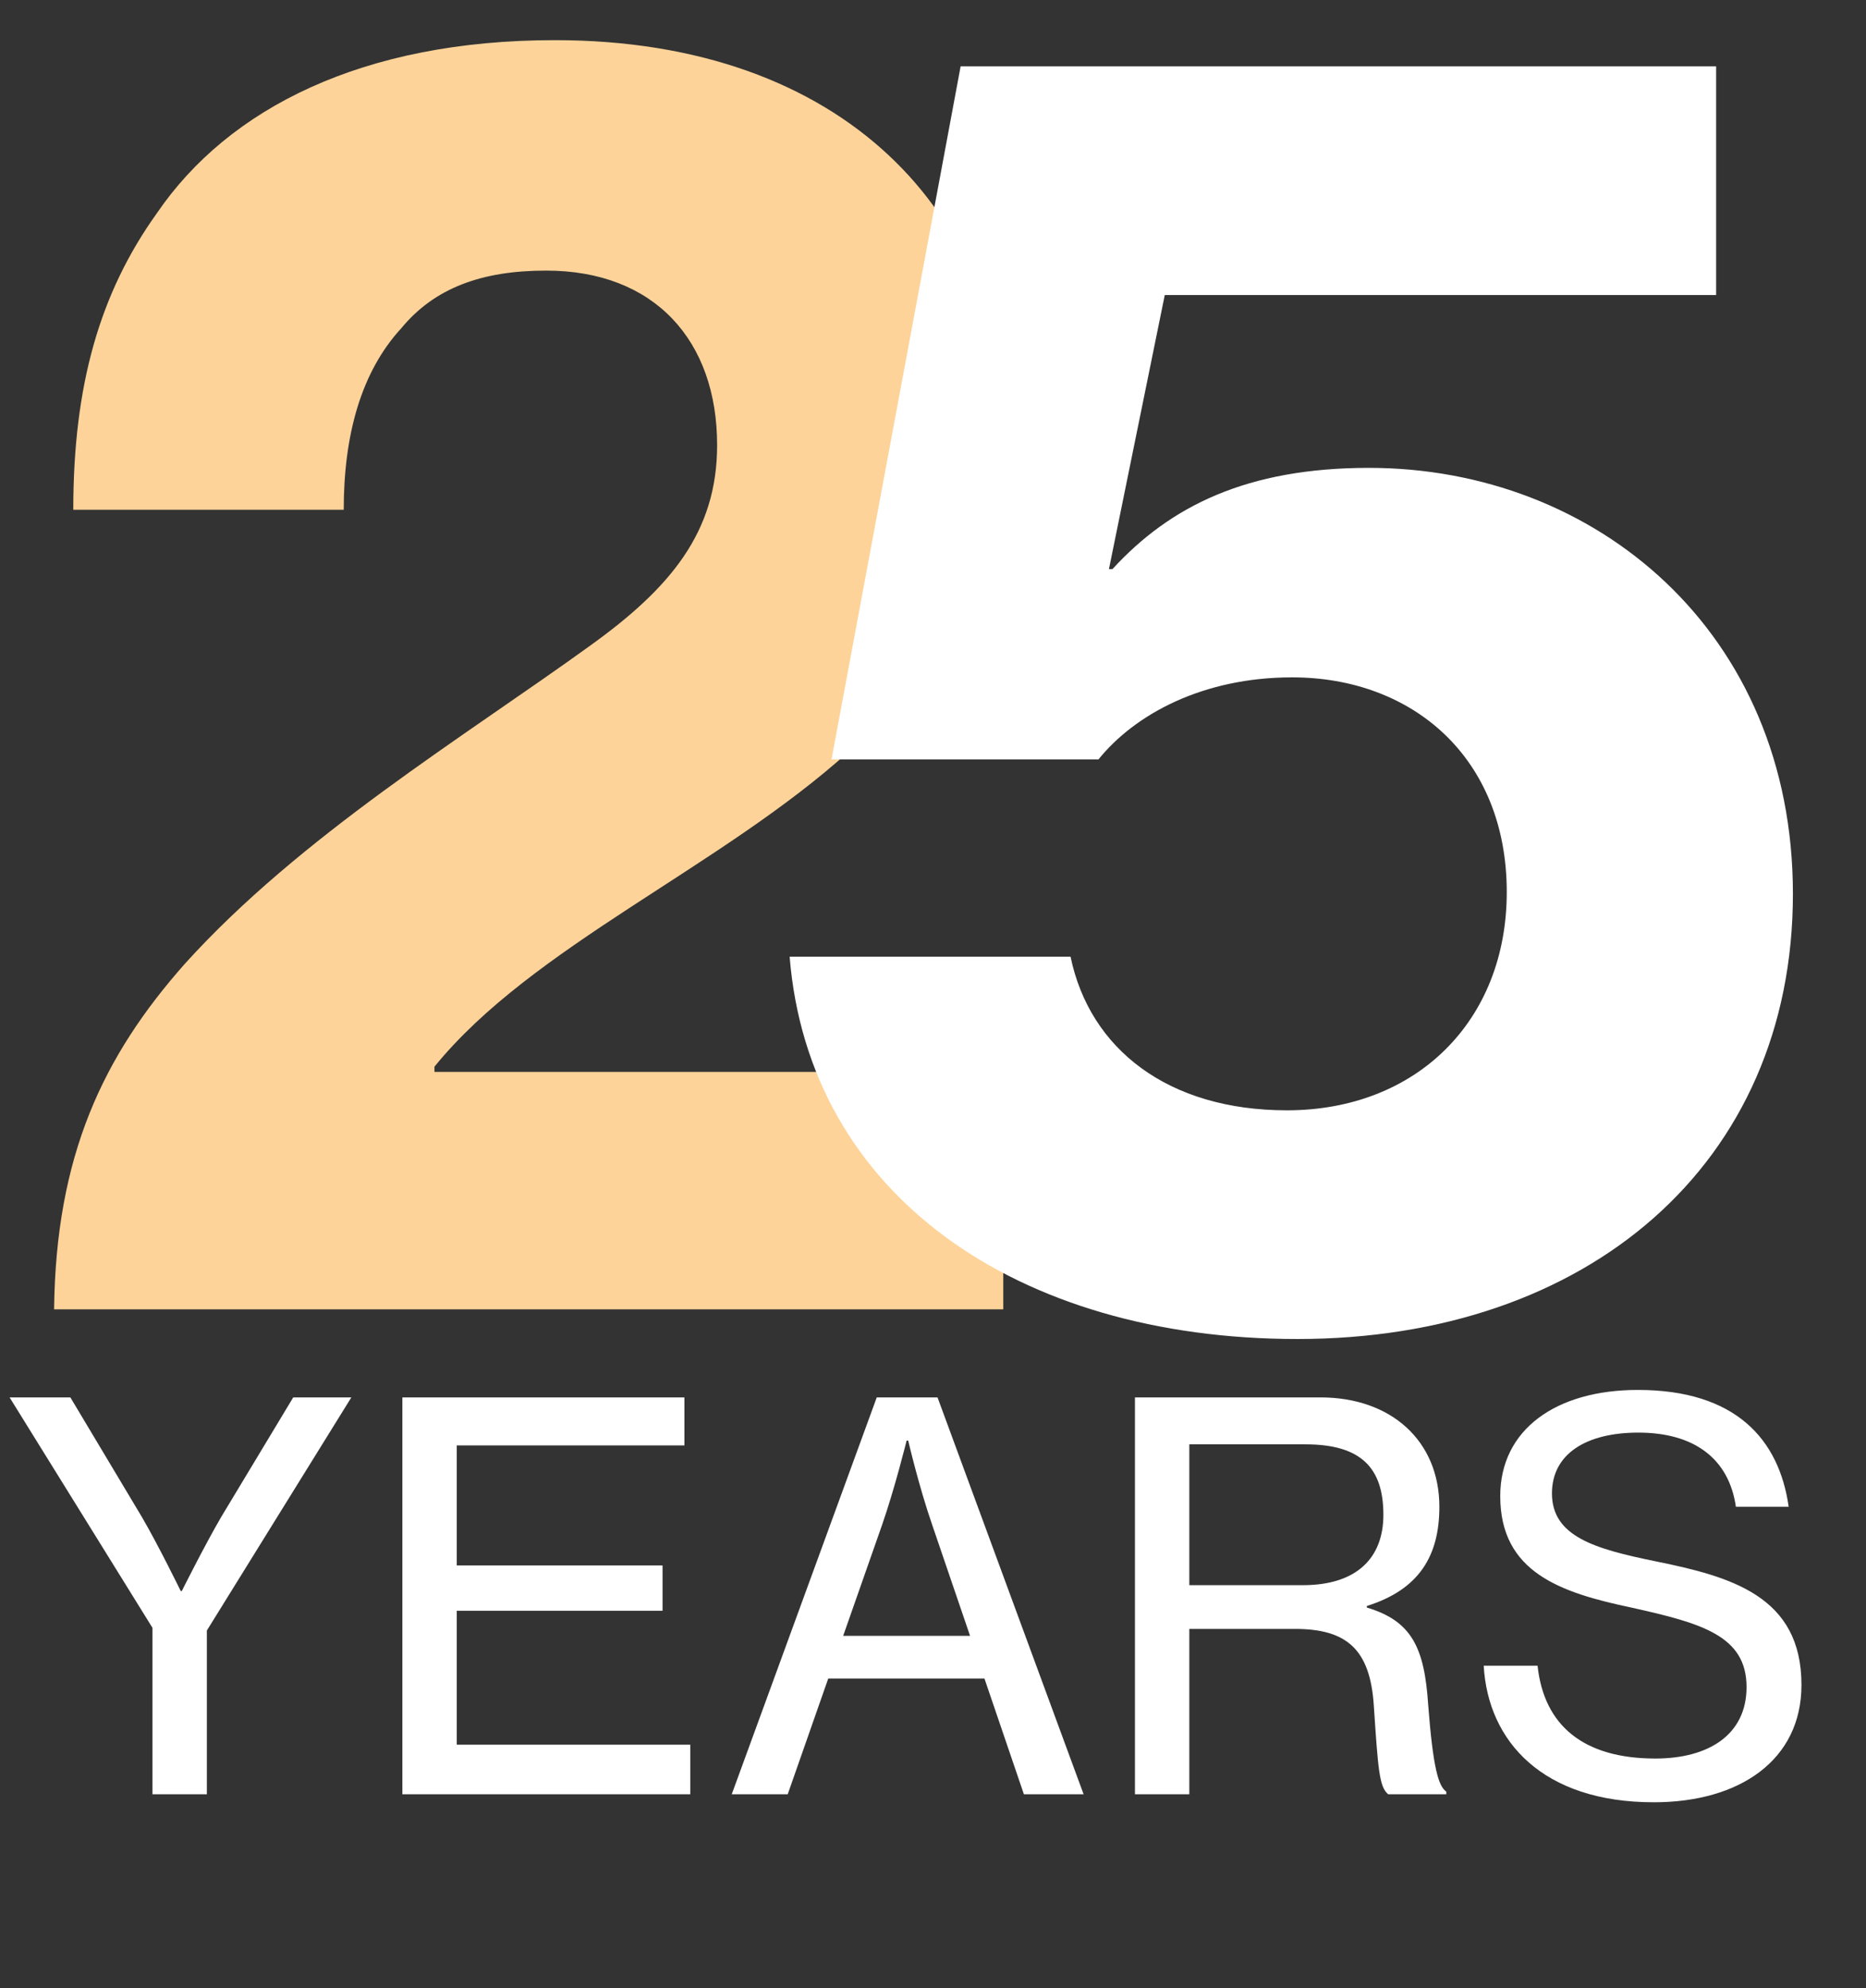
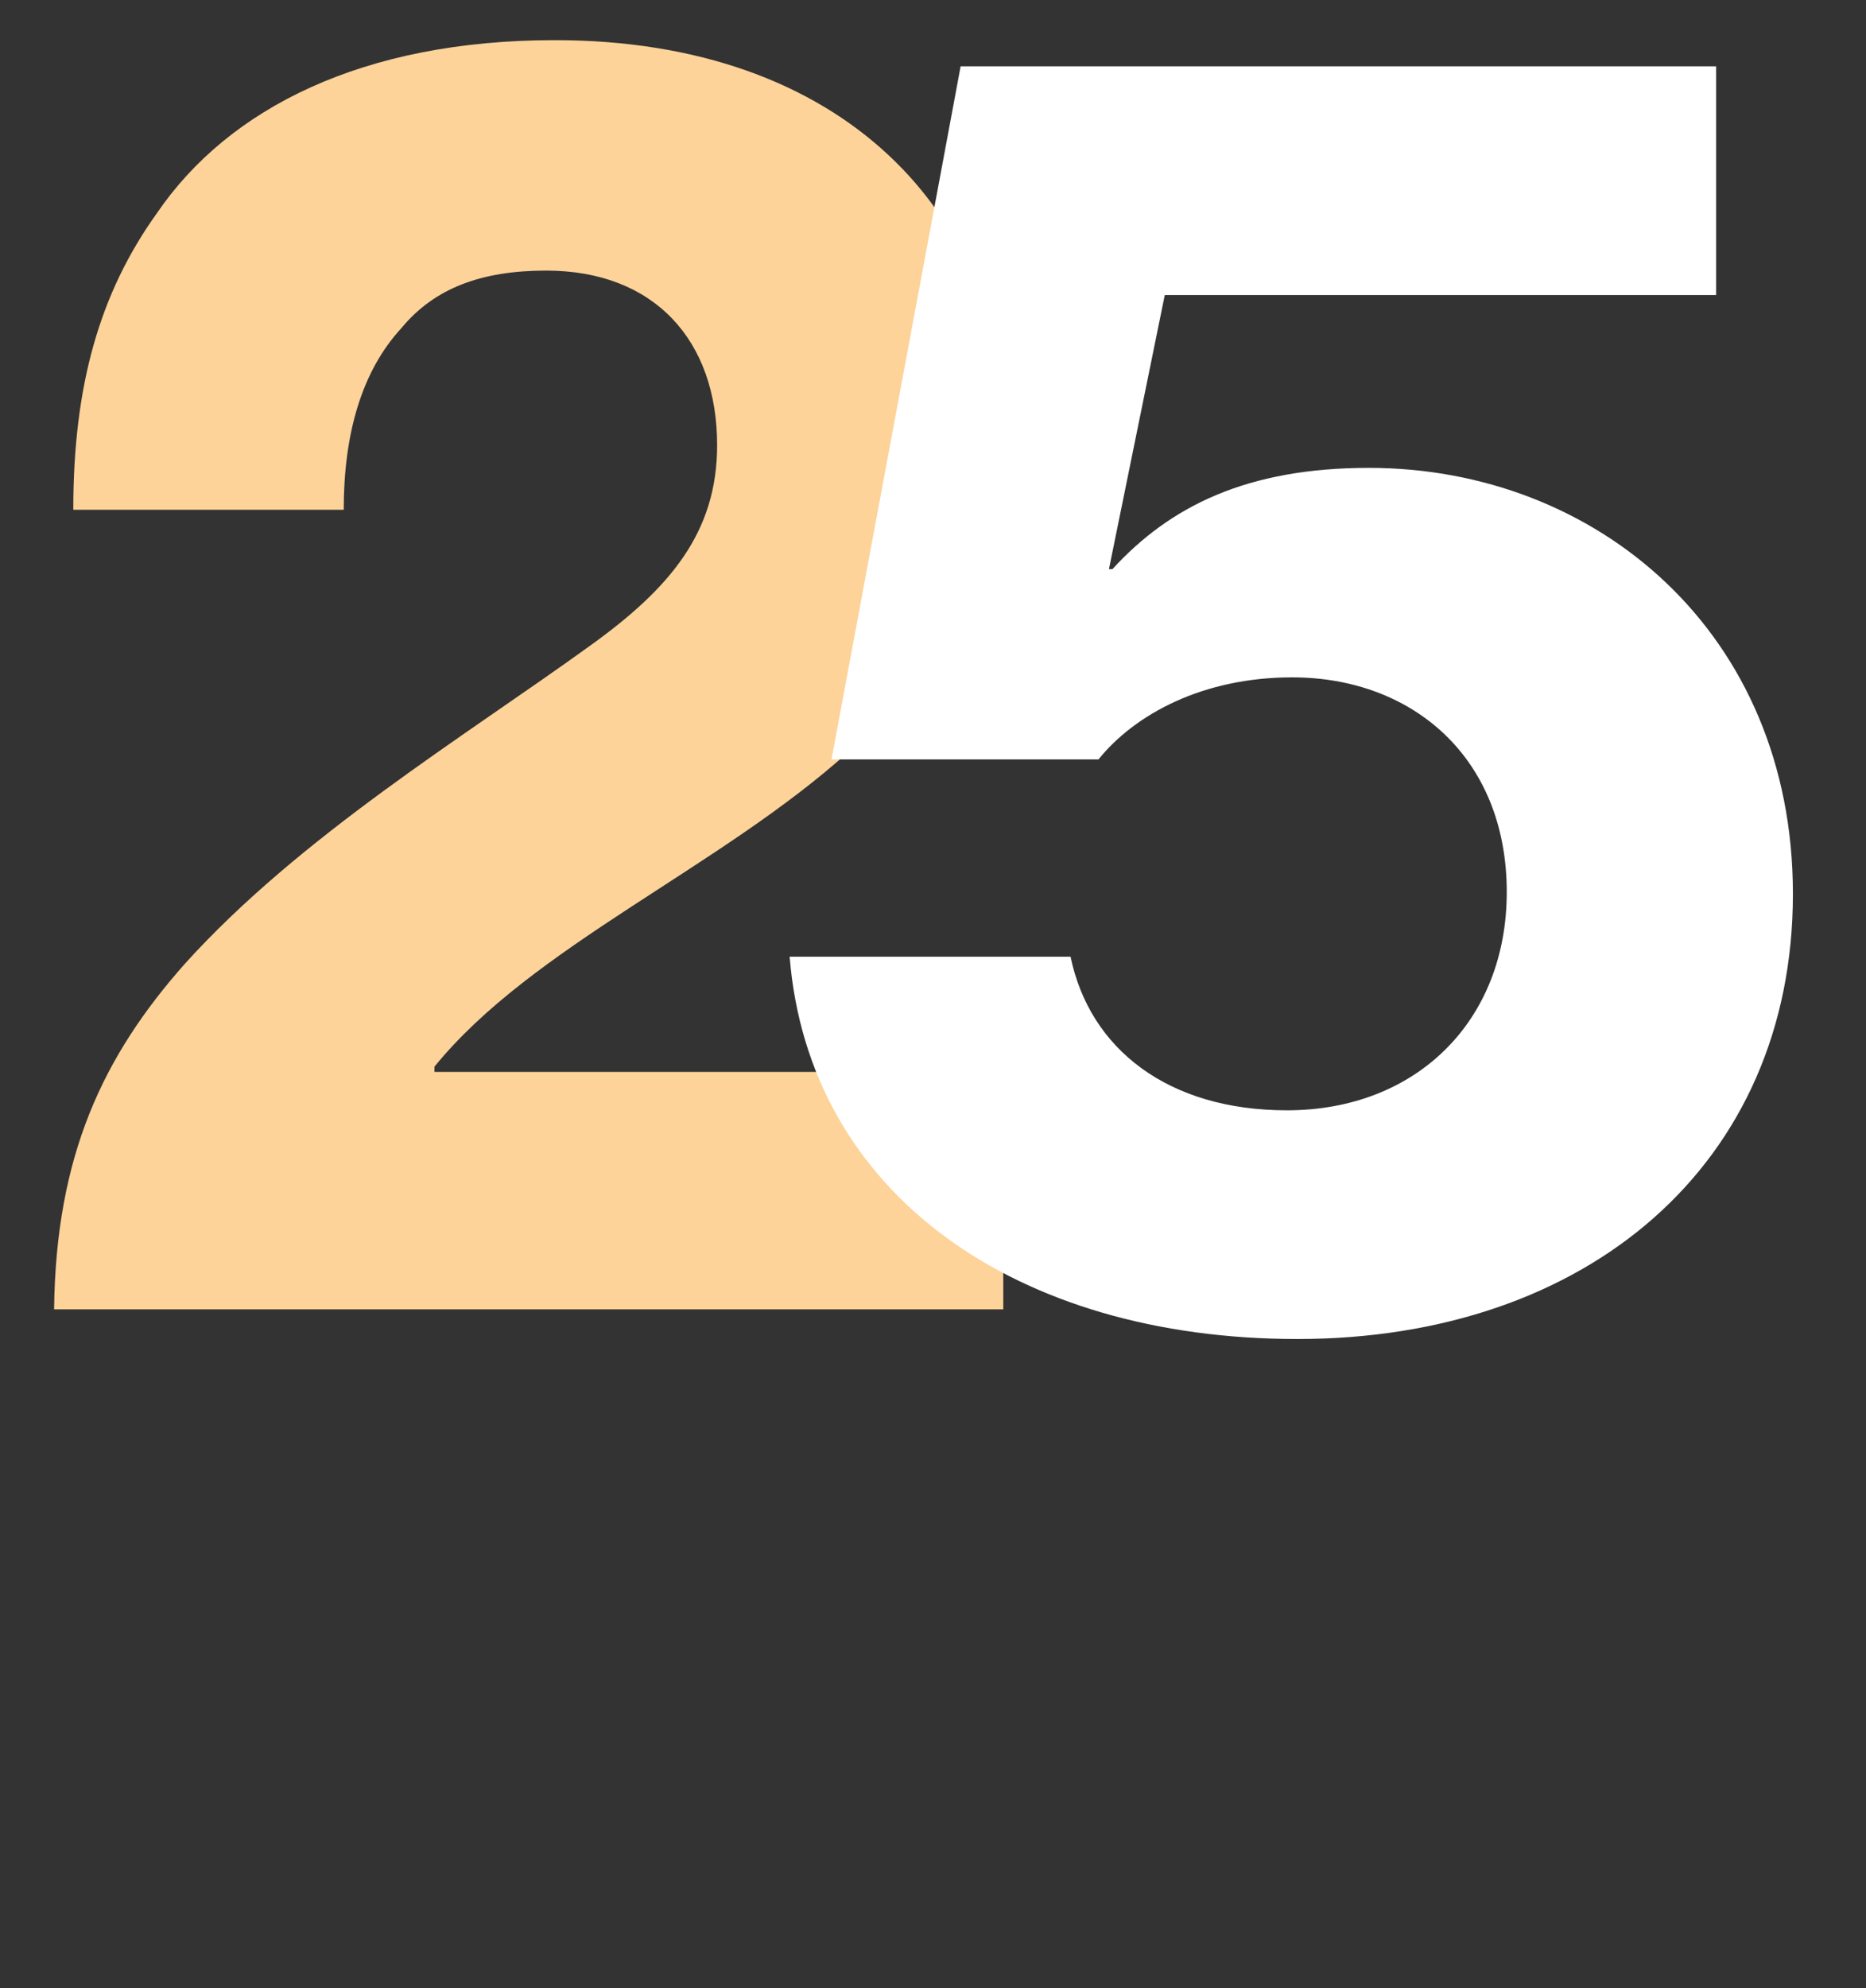
<svg xmlns="http://www.w3.org/2000/svg" width="77" height="82" viewBox="0 0 77 82" fill="none">
  <rect x="0" y="0" width="77" height="82" fill="#333333" stroke="none" />
-   <path d="M6.292 74V67.136L0.396 57.632H2.904L5.852 62.56C6.534 63.726 7.458 65.618 7.458 65.618H7.502C7.502 65.618 8.448 63.726 9.13 62.56L12.1 57.632H14.498L8.536 67.246V74H6.292ZM16.604 74V57.632H28.242V59.612H18.848V64.562H27.34V66.432H18.848V71.954H28.484V74H16.604ZM30.195 74L36.179 57.632H38.687L44.715 74H42.251L40.623 69.226H34.177L32.505 74H30.195ZM36.399 62.89L34.793 67.466H40.029L38.467 62.89C37.917 61.306 37.477 59.414 37.477 59.414H37.411C37.411 59.414 36.927 61.372 36.399 62.89ZM46.833 74V57.632H54.489C57.415 57.632 59.395 59.436 59.395 62.142C59.395 64.144 58.581 65.552 56.403 66.234V66.3C58.251 66.85 58.779 67.95 58.933 70.304C59.131 72.878 59.351 73.67 59.681 73.89V74H57.283C56.909 73.692 56.865 72.944 56.689 70.326C56.535 68.016 55.567 67.18 53.433 67.18H49.077V74H46.833ZM49.077 59.568V65.376H53.763C55.985 65.376 57.085 64.254 57.085 62.472C57.085 60.558 56.183 59.568 53.873 59.568H49.077ZM68.243 74.33C63.667 74.33 61.401 71.822 61.225 68.698H63.447C63.711 71.162 65.339 72.526 68.309 72.526C70.487 72.526 72.071 71.558 72.071 69.578C72.071 67.444 70.179 66.938 67.319 66.3C64.393 65.684 61.907 64.848 61.907 61.702C61.907 58.952 64.217 57.324 67.583 57.324C71.609 57.324 73.413 59.348 73.809 62.142H71.631C71.345 60.162 69.915 59.084 67.605 59.084C65.449 59.084 64.041 59.964 64.041 61.592C64.041 63.374 65.823 63.88 68.287 64.386C71.455 65.024 74.337 65.838 74.337 69.49C74.337 72.592 71.785 74.33 68.243 74.33Z" fill="white" />
  <path d="M2.232 54C2.304 47.664 4.248 43.56 7.632 39.744C12.384 34.488 19.152 30.384 24.336 26.64C27.648 24.264 29.592 21.96 29.592 18.36C29.592 14.04 27 11.16 22.536 11.16C19.872 11.16 17.928 11.88 16.56 13.536C14.904 15.336 14.184 17.928 14.184 21.024H3.024C3.024 15.912 4.104 12.096 6.48 8.784C9.432 4.464 14.976 1.656 22.896 1.656C34.848 1.656 41.472 8.856 41.472 18C41.472 23.904 38.808 27.792 35.064 30.96C29.736 35.784 21.96 39.024 17.928 43.992V44.208H41.4V54H2.232Z" fill="#FDD399" />
  <path d="M53.536 55.224C41.944 55.224 33.376 49.248 32.584 39.456H44.176C44.968 43.272 48.208 45.792 53.104 45.792C58.432 45.792 62.176 42.12 62.176 36.792C62.176 31.248 58.288 27.936 53.32 27.936C49.648 27.936 46.84 29.448 45.328 31.32H34.312L39.64 2.736H70.816V12.168H48.064L45.76 23.472H45.904C48.28 20.88 51.448 19.296 56.488 19.296C65.848 19.296 73.984 26.064 73.984 36.864C73.984 48.024 65.488 55.224 53.536 55.224Z" fill="white" />
</svg>